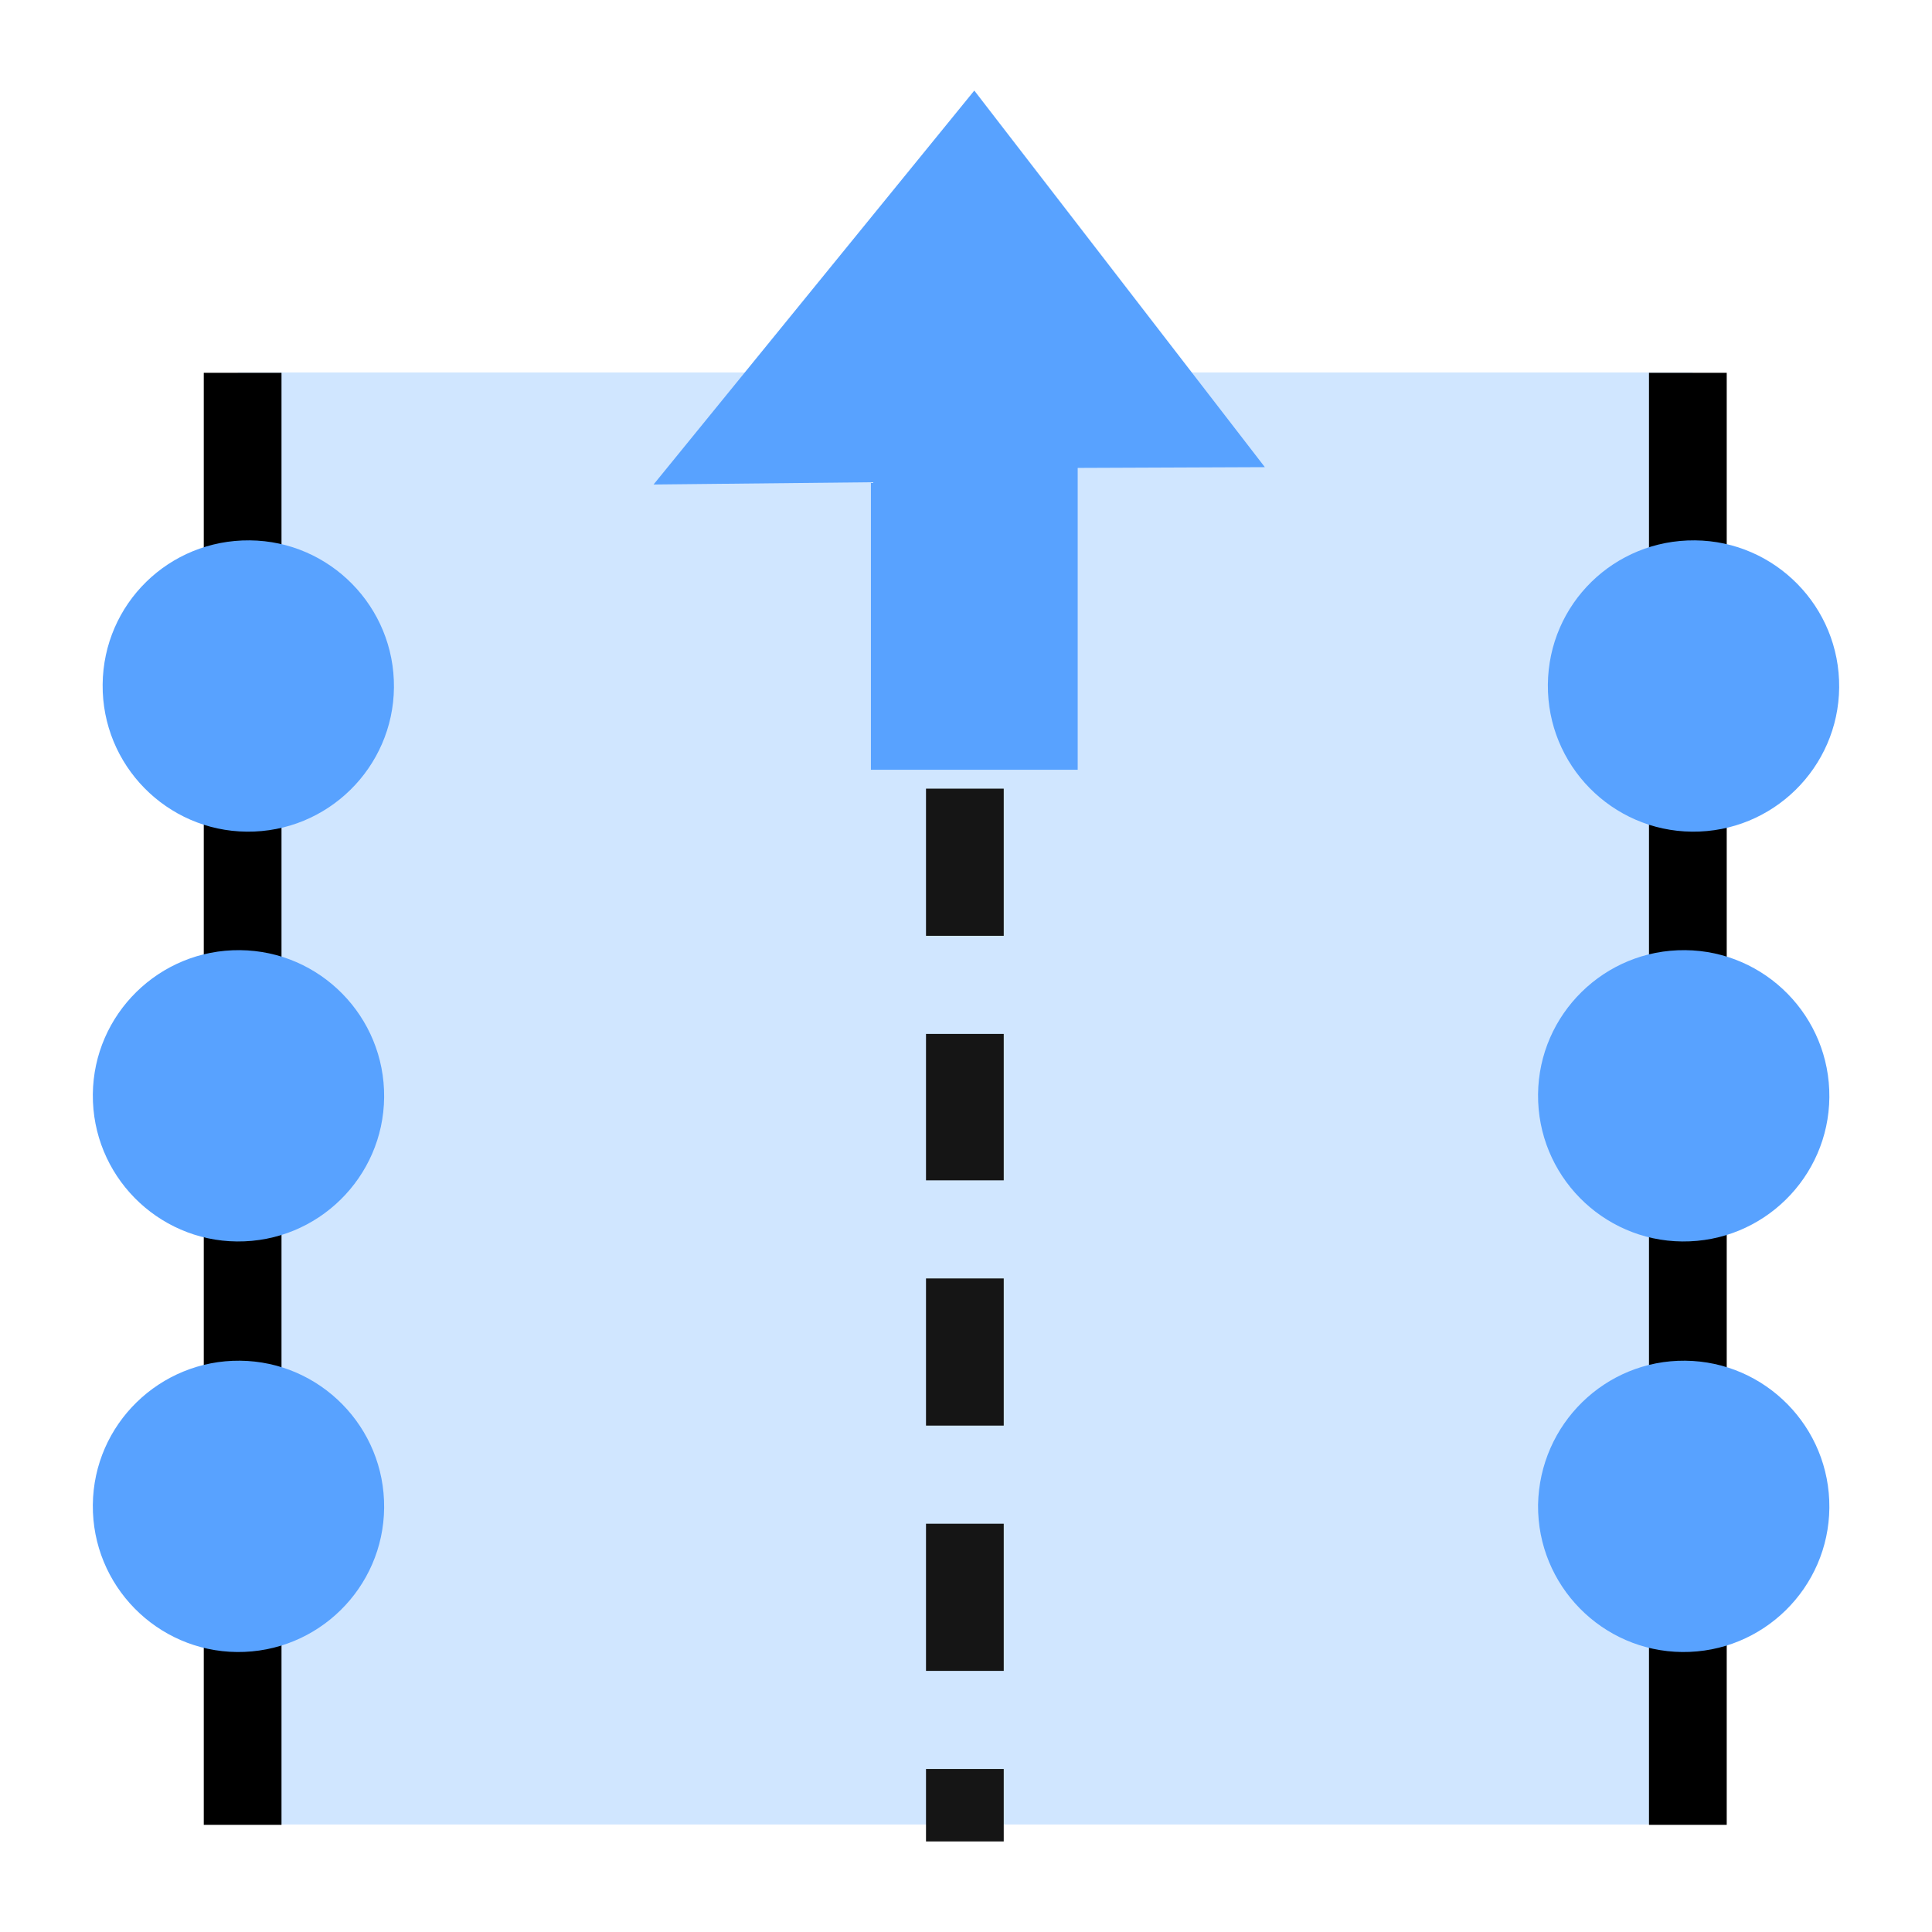
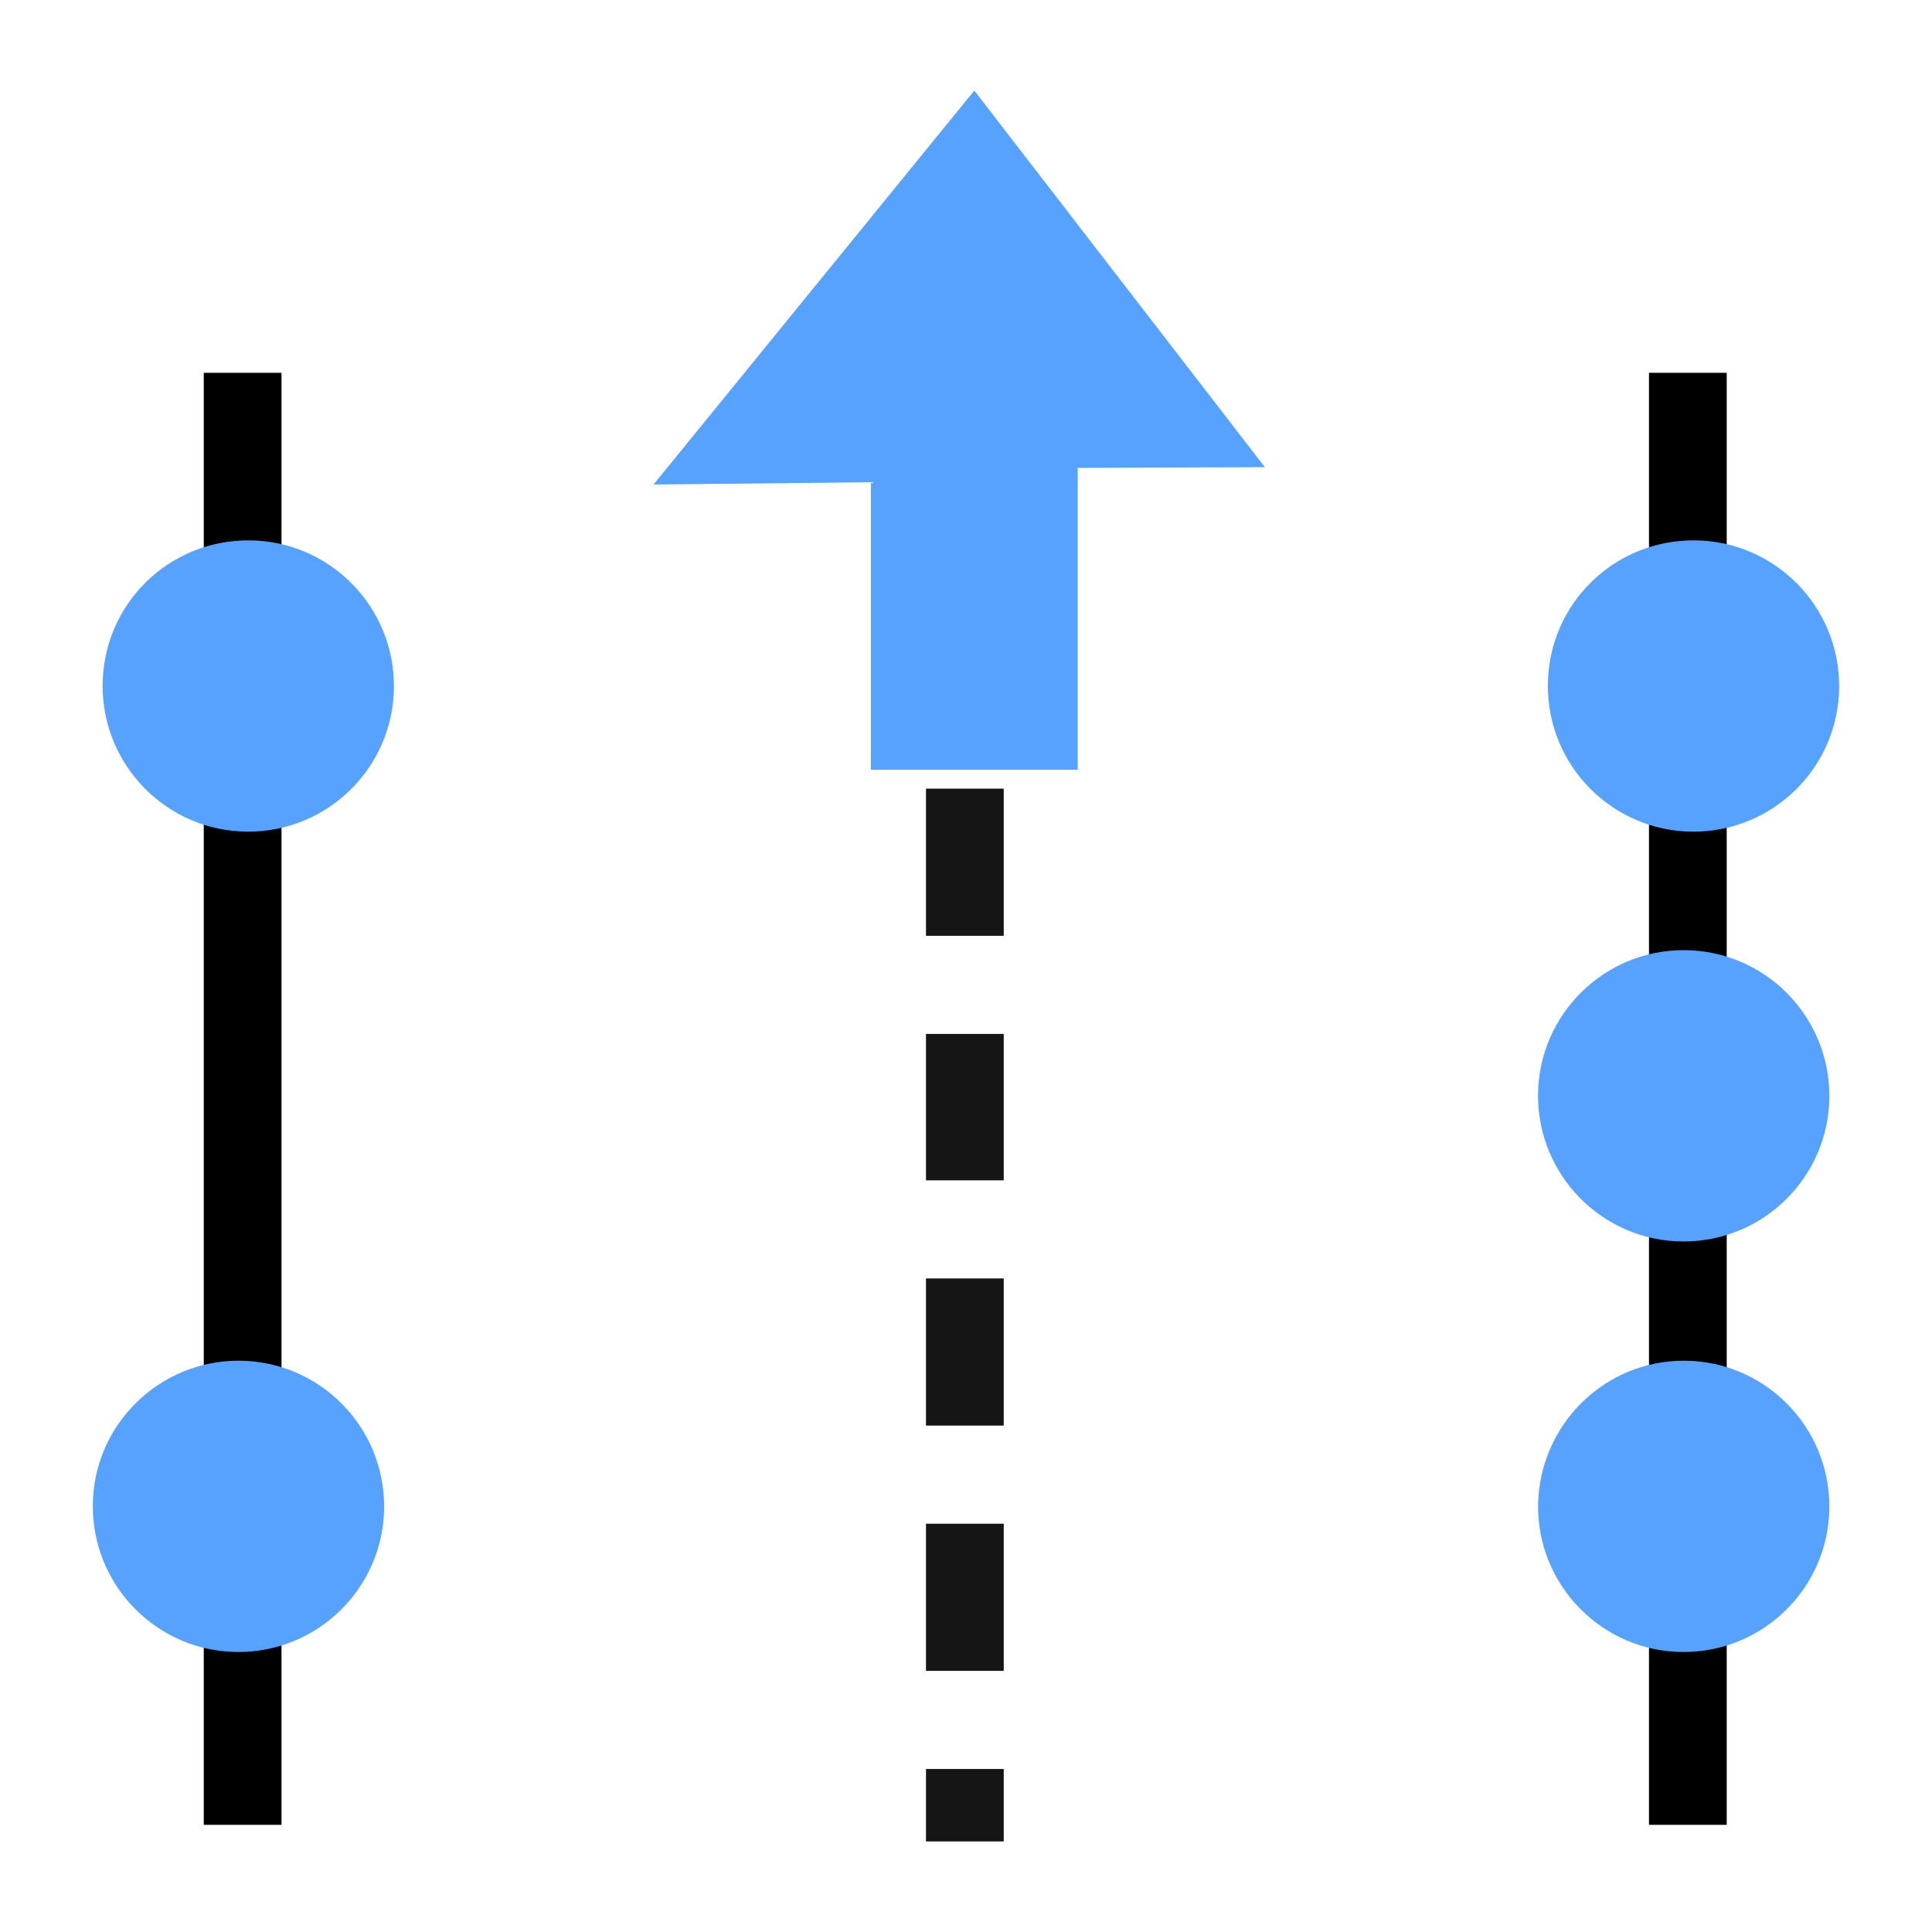
<svg xmlns="http://www.w3.org/2000/svg" version="1.1" id="图层_1" x="0px" y="0px" viewBox="0 0 256 256" style="enable-background:new 0 0 256 256;" xml:space="preserve">
  <style type="text/css">
	.st0{fill:#D0E6FF;}
	.st1{fill:#58A2FF;}
	.st2{fill:#151515;}
</style>
  <g>
    <g>
-       <rect x="31.7" y="49.2" transform="matrix(6.123234e-17 -1 1 6.123234e-17 -17.702 273.454)" class="st0" width="192.4" height="192.8" />
      <rect x="27" y="49.4" width="10.3" height="192.4" />
      <rect x="218.5" y="49.4" width="10.3" height="192.4" />
    </g>
    <g>
      <path class="st1" d="M223.3,125.9c10.6,0.1,19.2,8.8,19.1,19.5c-0.1,10.6-8.8,19.2-19.5,19.1c-10.6-0.1-19.2-8.8-19.1-19.5    C203.9,134.4,212.6,125.8,223.3,125.9" />
      <path class="st1" d="M224.6,71.6c10.6,0.1,19.2,8.8,19.1,19.5c-0.1,10.6-8.8,19.2-19.5,19.1c-10.6-0.1-19.2-8.8-19.1-19.5    C205.2,80,213.9,71.5,224.6,71.6" />
      <path class="st1" d="M223.3,180.3c10.6,0.1,19.2,8.8,19.1,19.5c-0.1,10.6-8.8,19.2-19.5,19.1c-10.6-0.1-19.2-8.8-19.1-19.5    C204,188.7,212.7,180.2,223.3,180.3" />
    </g>
    <g>
-       <path class="st1" d="M31.8,125.9c10.6,0.1,19.2,8.8,19.1,19.5c-0.1,10.6-8.8,19.2-19.5,19.1c-10.6-0.1-19.2-8.8-19.1-19.5    C12.4,134.4,21.1,125.8,31.8,125.9" />
      <path class="st1" d="M33.1,71.6c10.6,0.1,19.2,8.8,19.1,19.5c-0.1,10.6-8.8,19.2-19.5,19.1c-10.6-0.1-19.2-8.8-19.1-19.5    C13.7,80,22.4,71.5,33.1,71.6" />
      <path class="st1" d="M31.8,180.3c10.6,0.1,19.2,8.8,19.1,19.5c-0.1,10.6-8.8,19.2-19.5,19.1c-10.6-0.1-19.2-8.8-19.1-19.5    C12.4,188.7,21.2,180.2,31.8,180.3" />
    </g>
    <g>
      <line class="st0" x1="127.9" y1="244" x2="127.9" y2="49.4" />
      <g>
        <rect x="122.7" y="234.4" class="st2" width="10.3" height="9.6" />
-         <path class="st2" d="M133,221.4h-10.3v-19.5H133V221.4z M133,188.9h-10.3v-19.5H133V188.9z M133,156.4h-10.3V137H133V156.4z      M133,124h-10.3v-19.5H133V124z M133,91.5h-10.3V72H133V91.5z" />
+         <path class="st2" d="M133,221.4h-10.3v-19.5H133V221.4z M133,188.9h-10.3v-19.5H133V188.9z M133,156.4h-10.3V137H133z      M133,124h-10.3v-19.5H133V124z M133,91.5h-10.3V72H133V91.5z" />
        <rect x="122.7" y="49.4" class="st2" width="10.3" height="9.6" />
      </g>
    </g>
    <polygon class="st1" points="129.1,12 167.6,61.9 142.8,62 142.8,102 115.4,102 115.4,63.9 86.6,64.2  " />
  </g>
</svg>